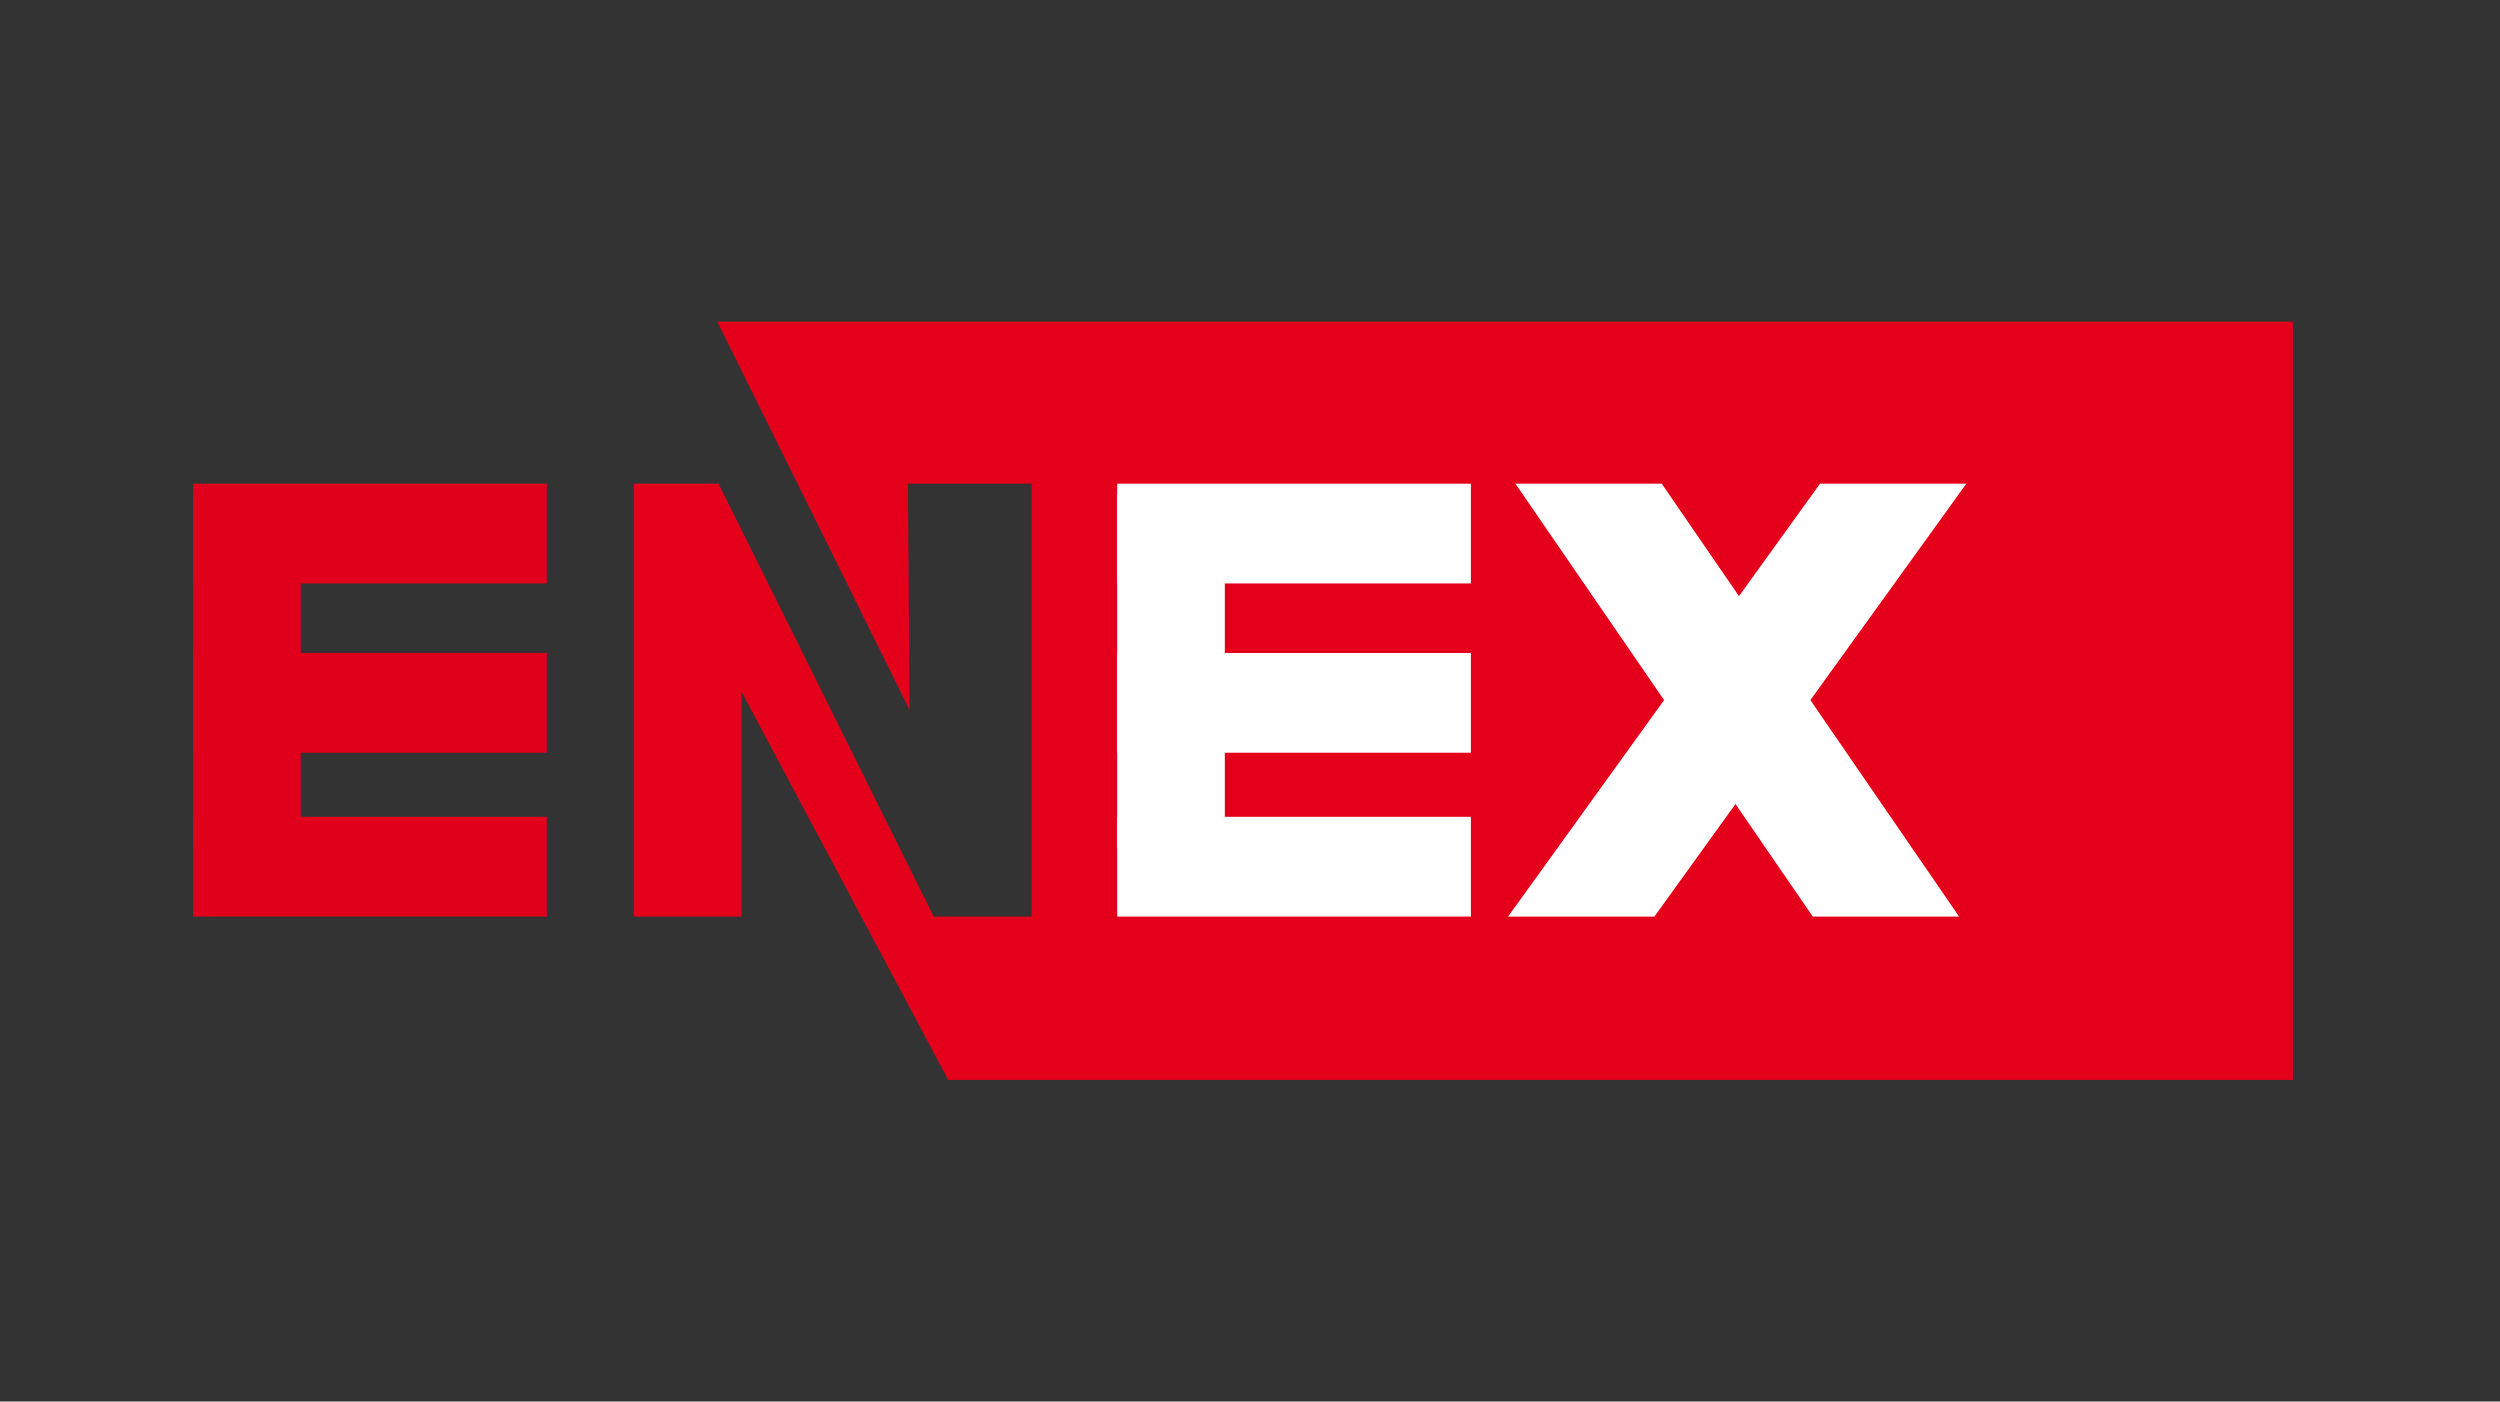
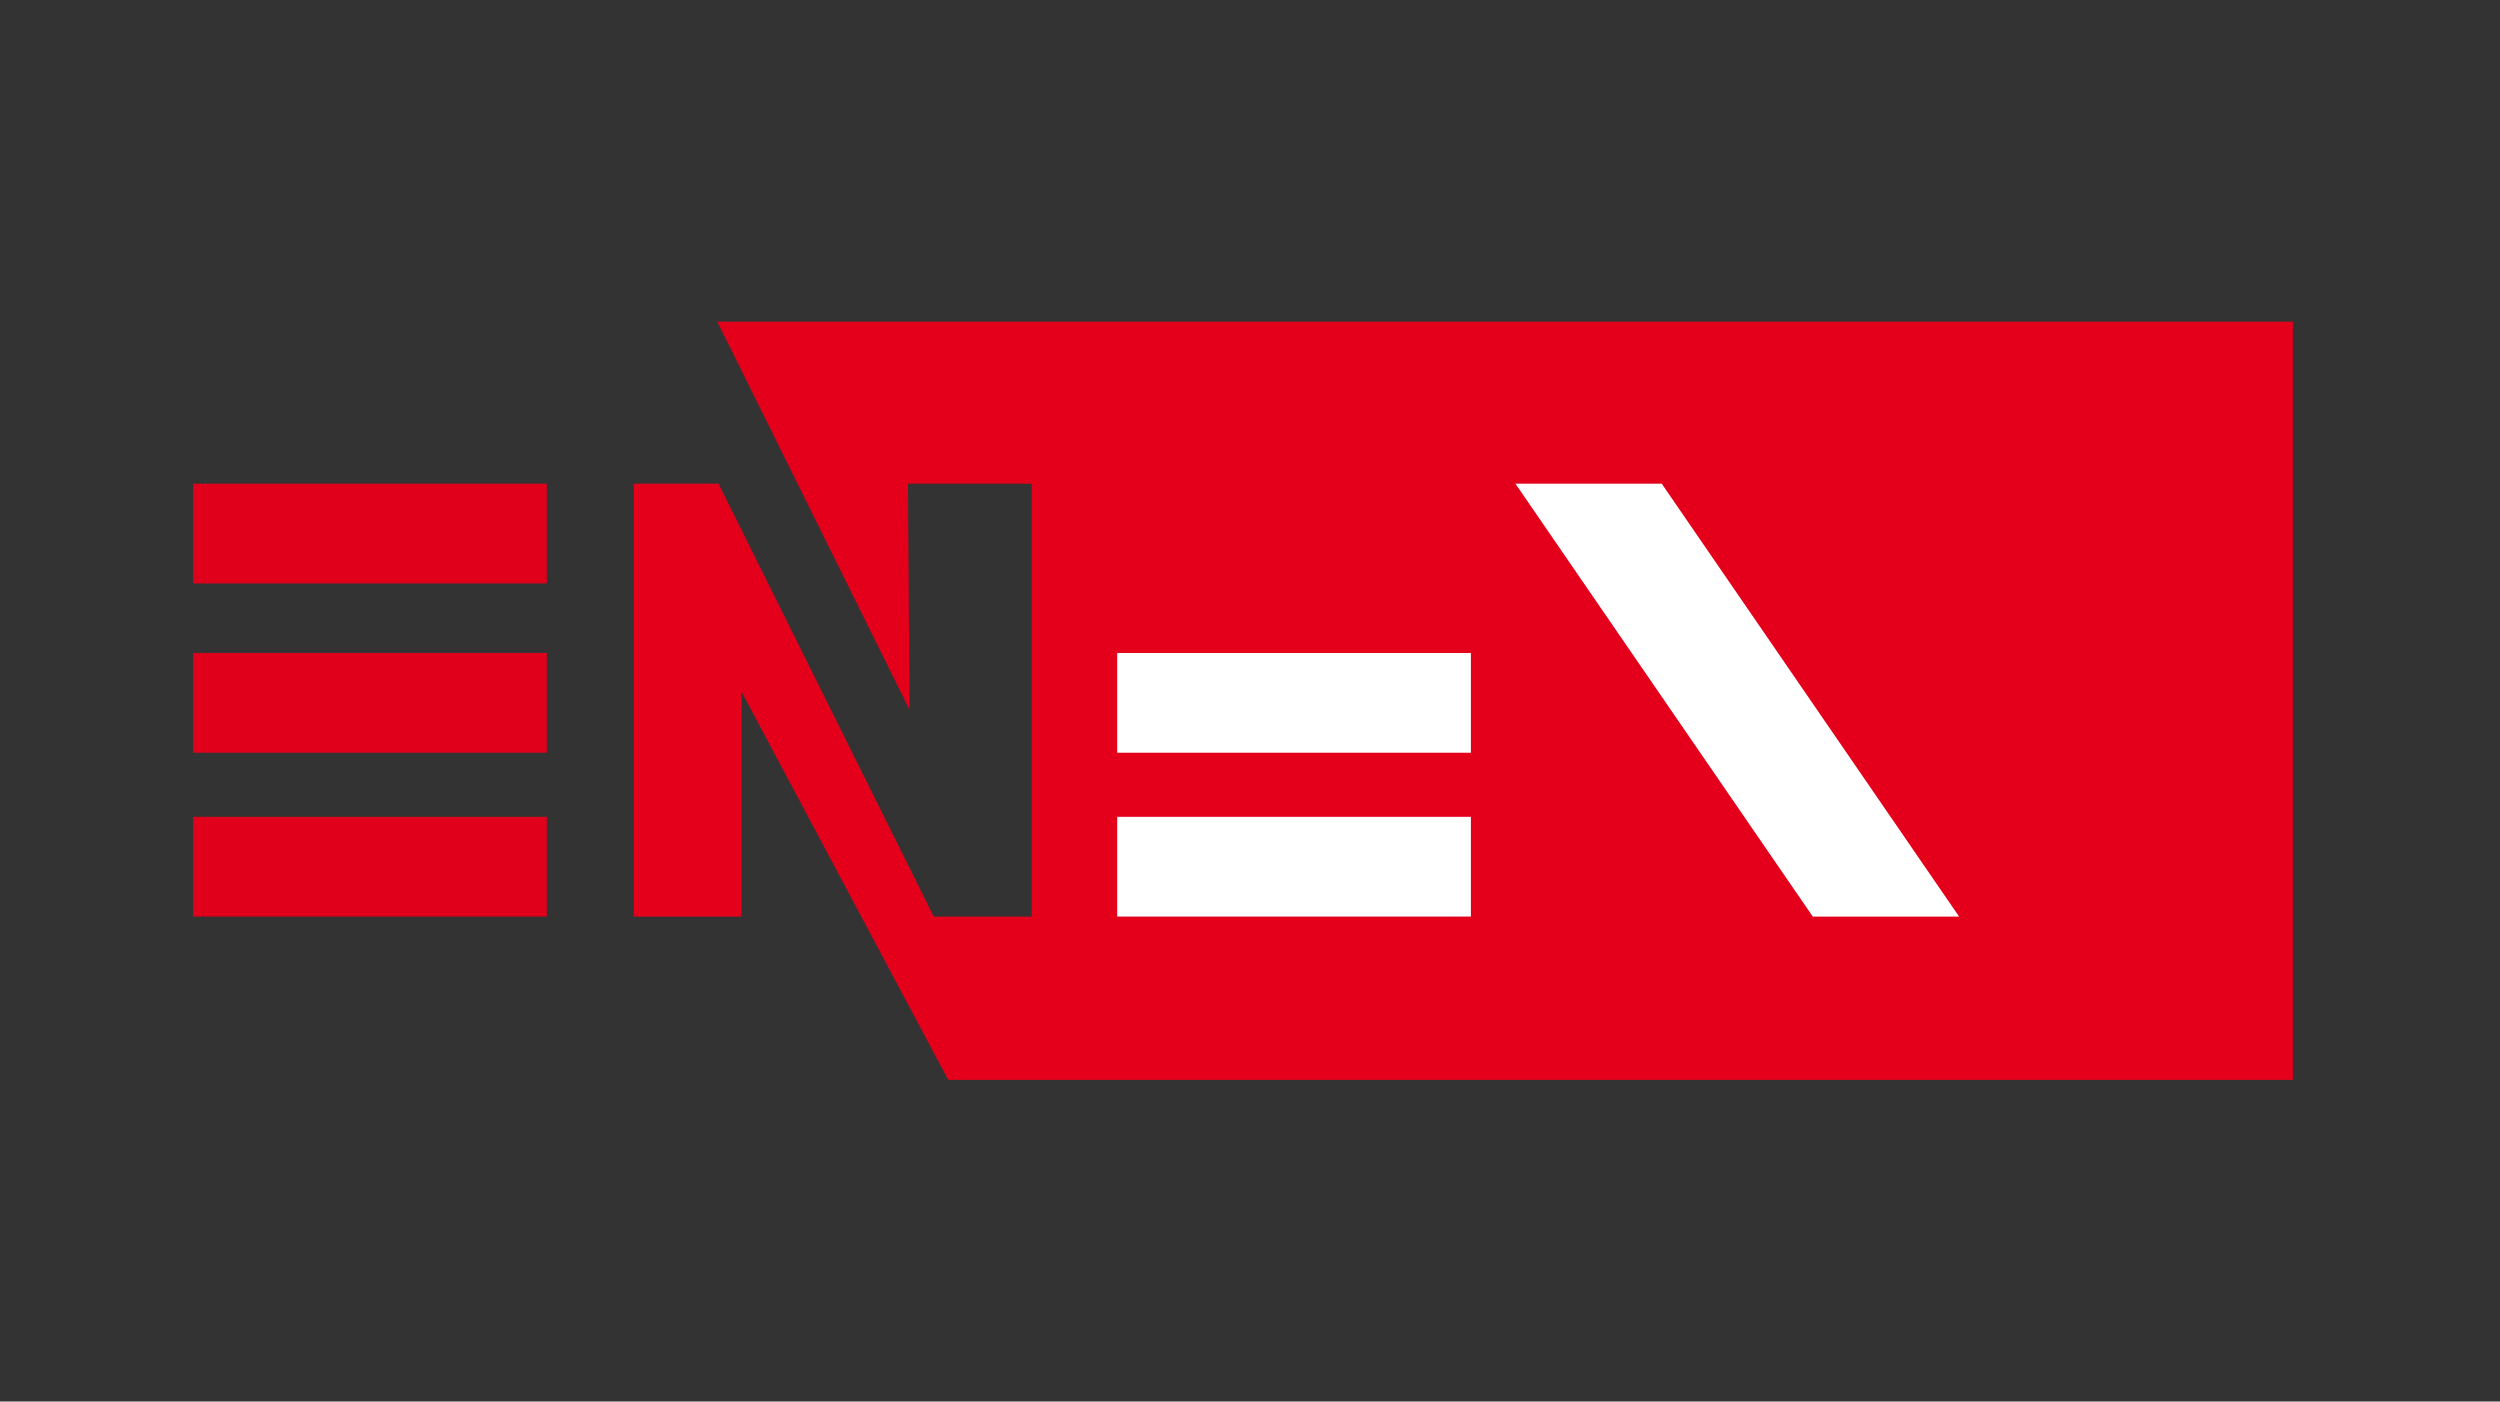
<svg xmlns="http://www.w3.org/2000/svg" width="132" height="74" viewBox="0 0 132 74">
  <rect x="0" y="0" width="132" height="74" fill="#333333" stroke="none" />
  <g id="그룹_369" data-name="그룹 369" transform="translate(-1127 -3207)">
    <rect id="사각형_545" data-name="사각형 545" width="132" height="74" transform="translate(1127 3207)" fill="none" />
    <g id="그룹_302" data-name="그룹 302" transform="translate(1137.197 3223.984)">
      <rect id="사각형_546" data-name="사각형 546" width="18.674" height="5.267" transform="translate(0 8.555)" fill="#e1001c" />
      <rect id="사각형_547" data-name="사각형 547" width="18.674" height="5.267" transform="translate(0 17.493)" fill="#e1001c" />
      <rect id="사각형_548" data-name="사각형 548" width="18.674" height="5.267" transform="translate(0 26.144)" fill="#e1001c" />
-       <rect id="사각형_549" data-name="사각형 549" width="5.682" height="18.674" transform="translate(0 9.13)" fill="#e1001c" />
      <path id="패스_490" data-name="패스 490" d="M48.512,0,58.662,20.493,58.58,8.555h6.53V31.411H59.939L48.576,8.555H44.107V31.411h5.681V19.532l10.917,20.5h71V0Z" transform="translate(-20.836 0)" fill="#e4001b" />
-       <rect id="사각형_550" data-name="사각형 550" width="18.674" height="5.267" transform="translate(48.792 8.555)" fill="#fff" />
      <rect id="사각형_551" data-name="사각형 551" width="18.674" height="5.267" transform="translate(48.792 17.493)" fill="#fff" />
      <rect id="사각형_552" data-name="사각형 552" width="18.674" height="5.267" transform="translate(48.792 26.144)" fill="#fff" />
-       <rect id="사각형_553" data-name="사각형 553" width="5.682" height="18.674" transform="translate(48.792 9.129)" fill="#fff" />
      <path id="패스_491" data-name="패스 491" d="M155.749,39.071h-7.725l-15.7-22.856h7.725Z" transform="translate(-62.506 -7.66)" fill="#fff" />
-       <path id="패스_492" data-name="패스 492" d="M139.318,39.071h-7.725l16.471-22.856h7.725Z" transform="translate(-62.163 -7.66)" fill="#fff" />
    </g>
  </g>
</svg>